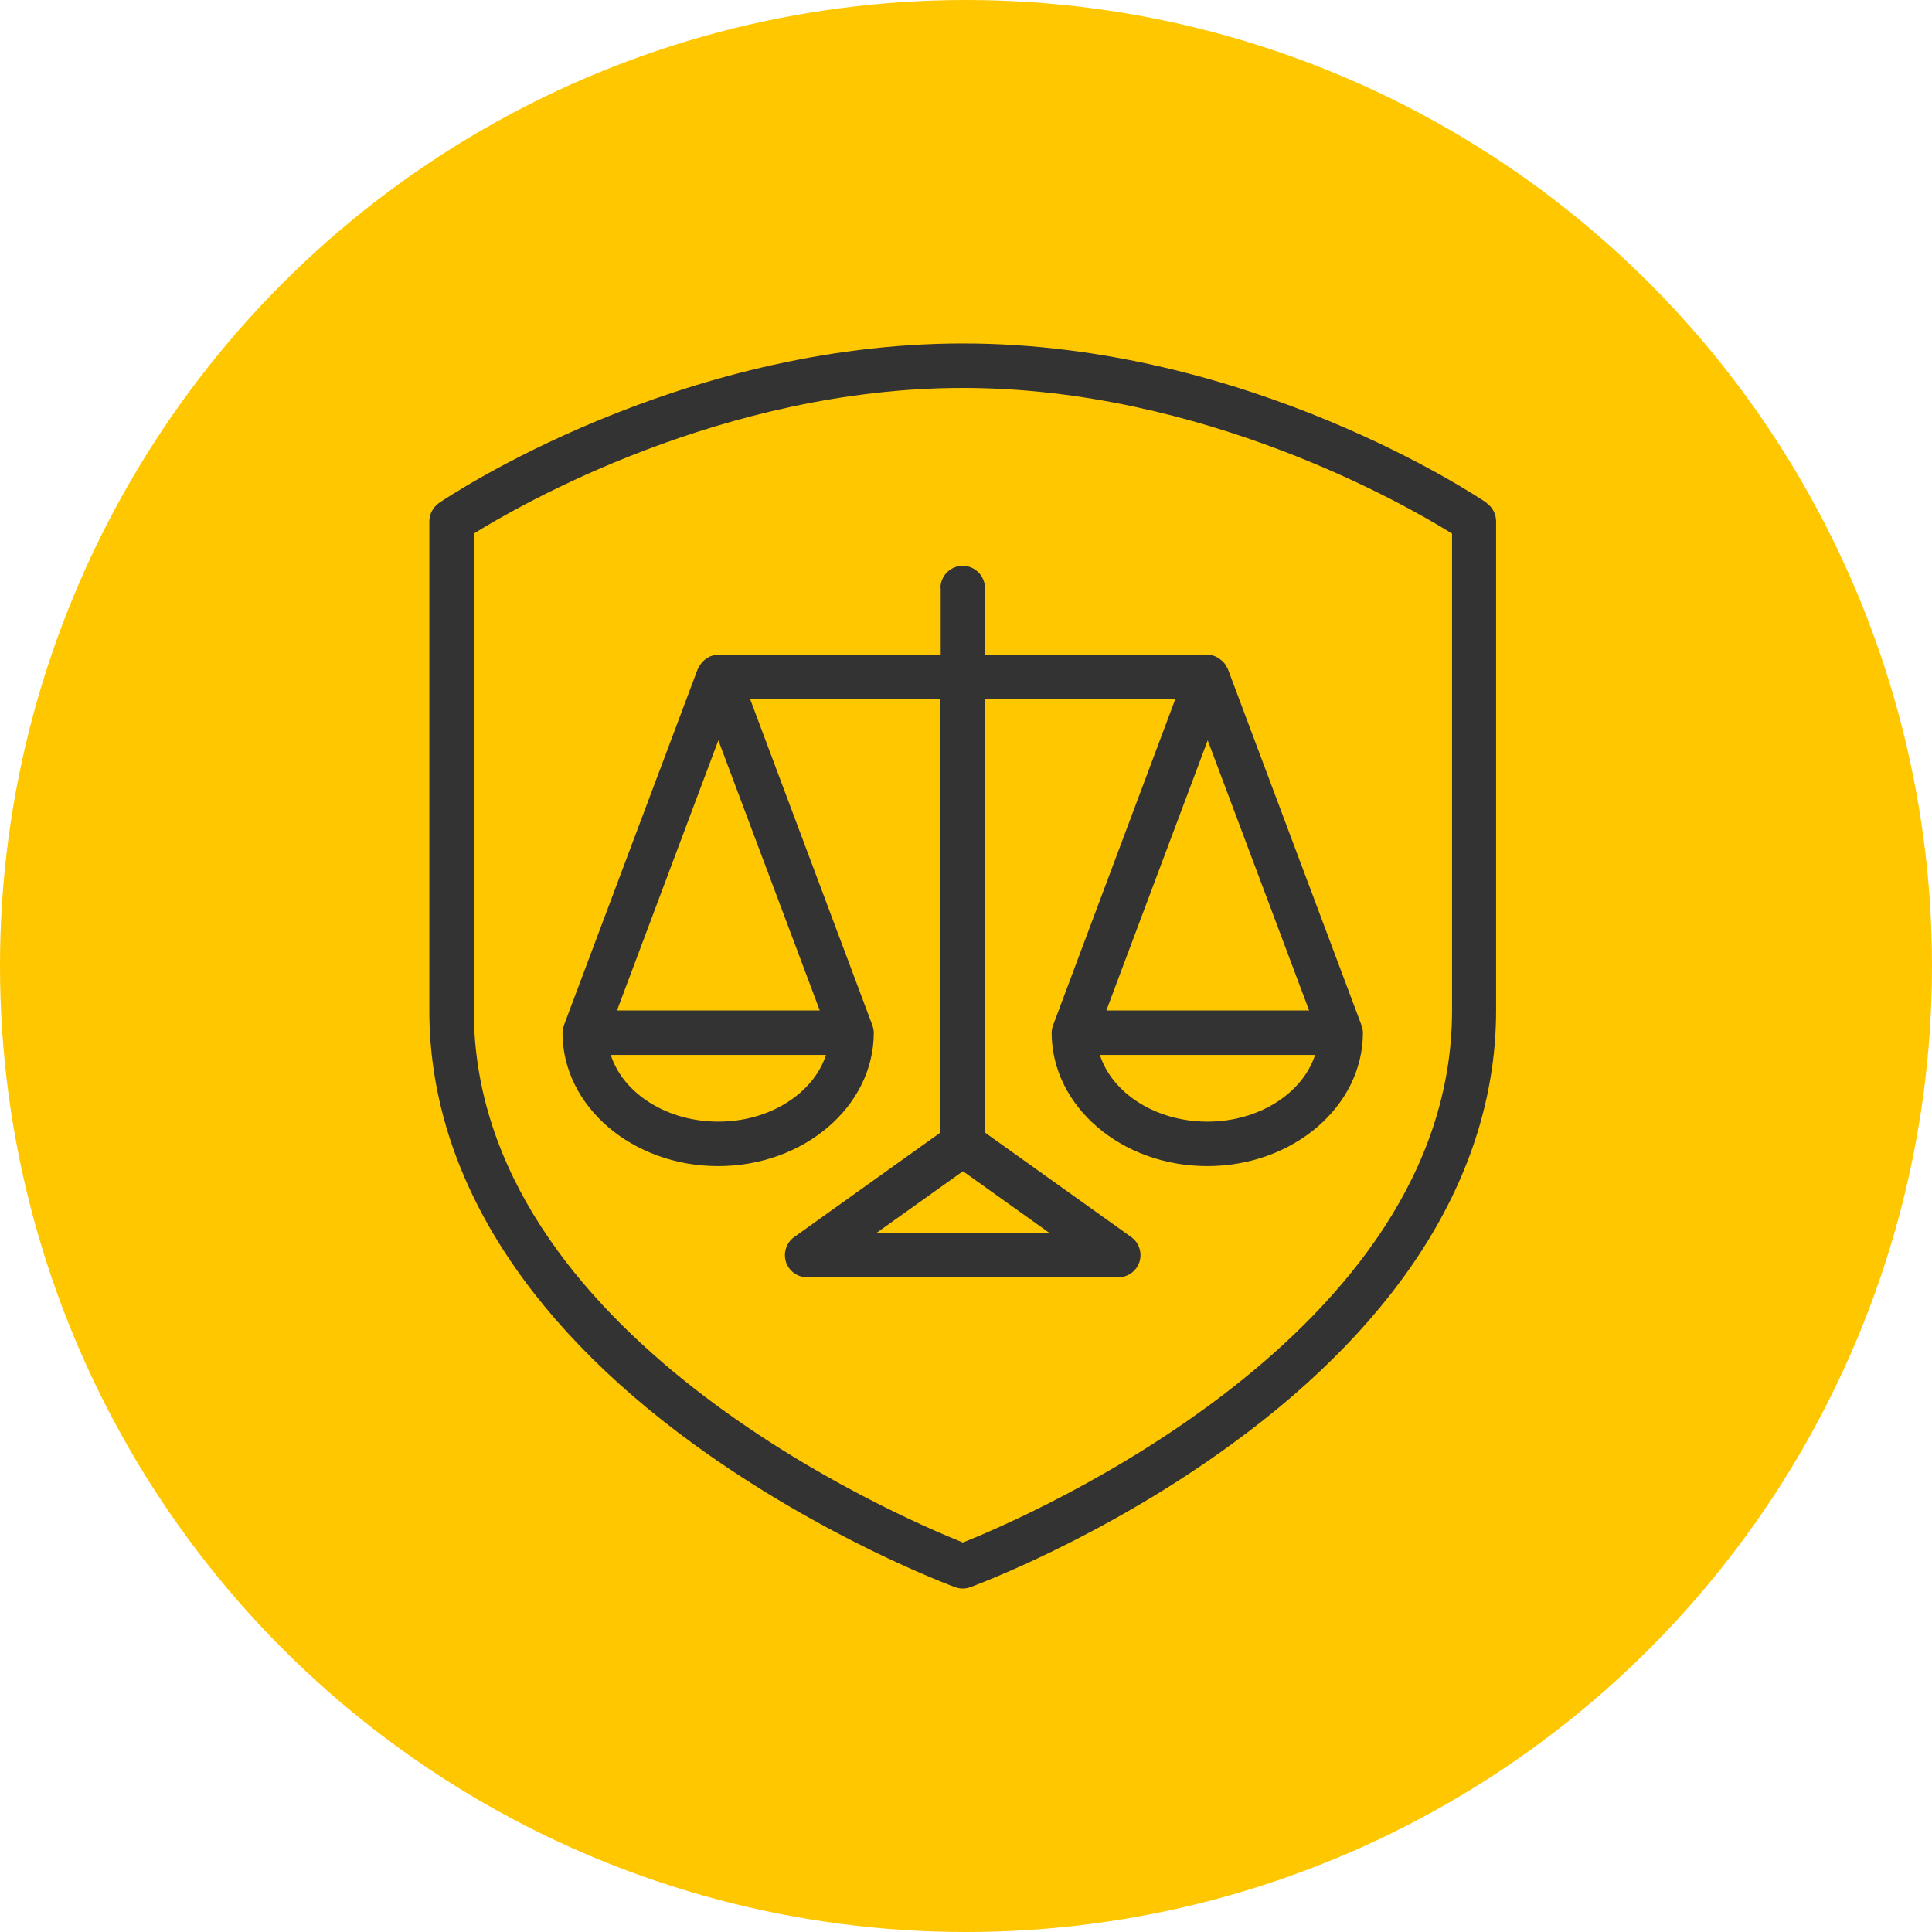
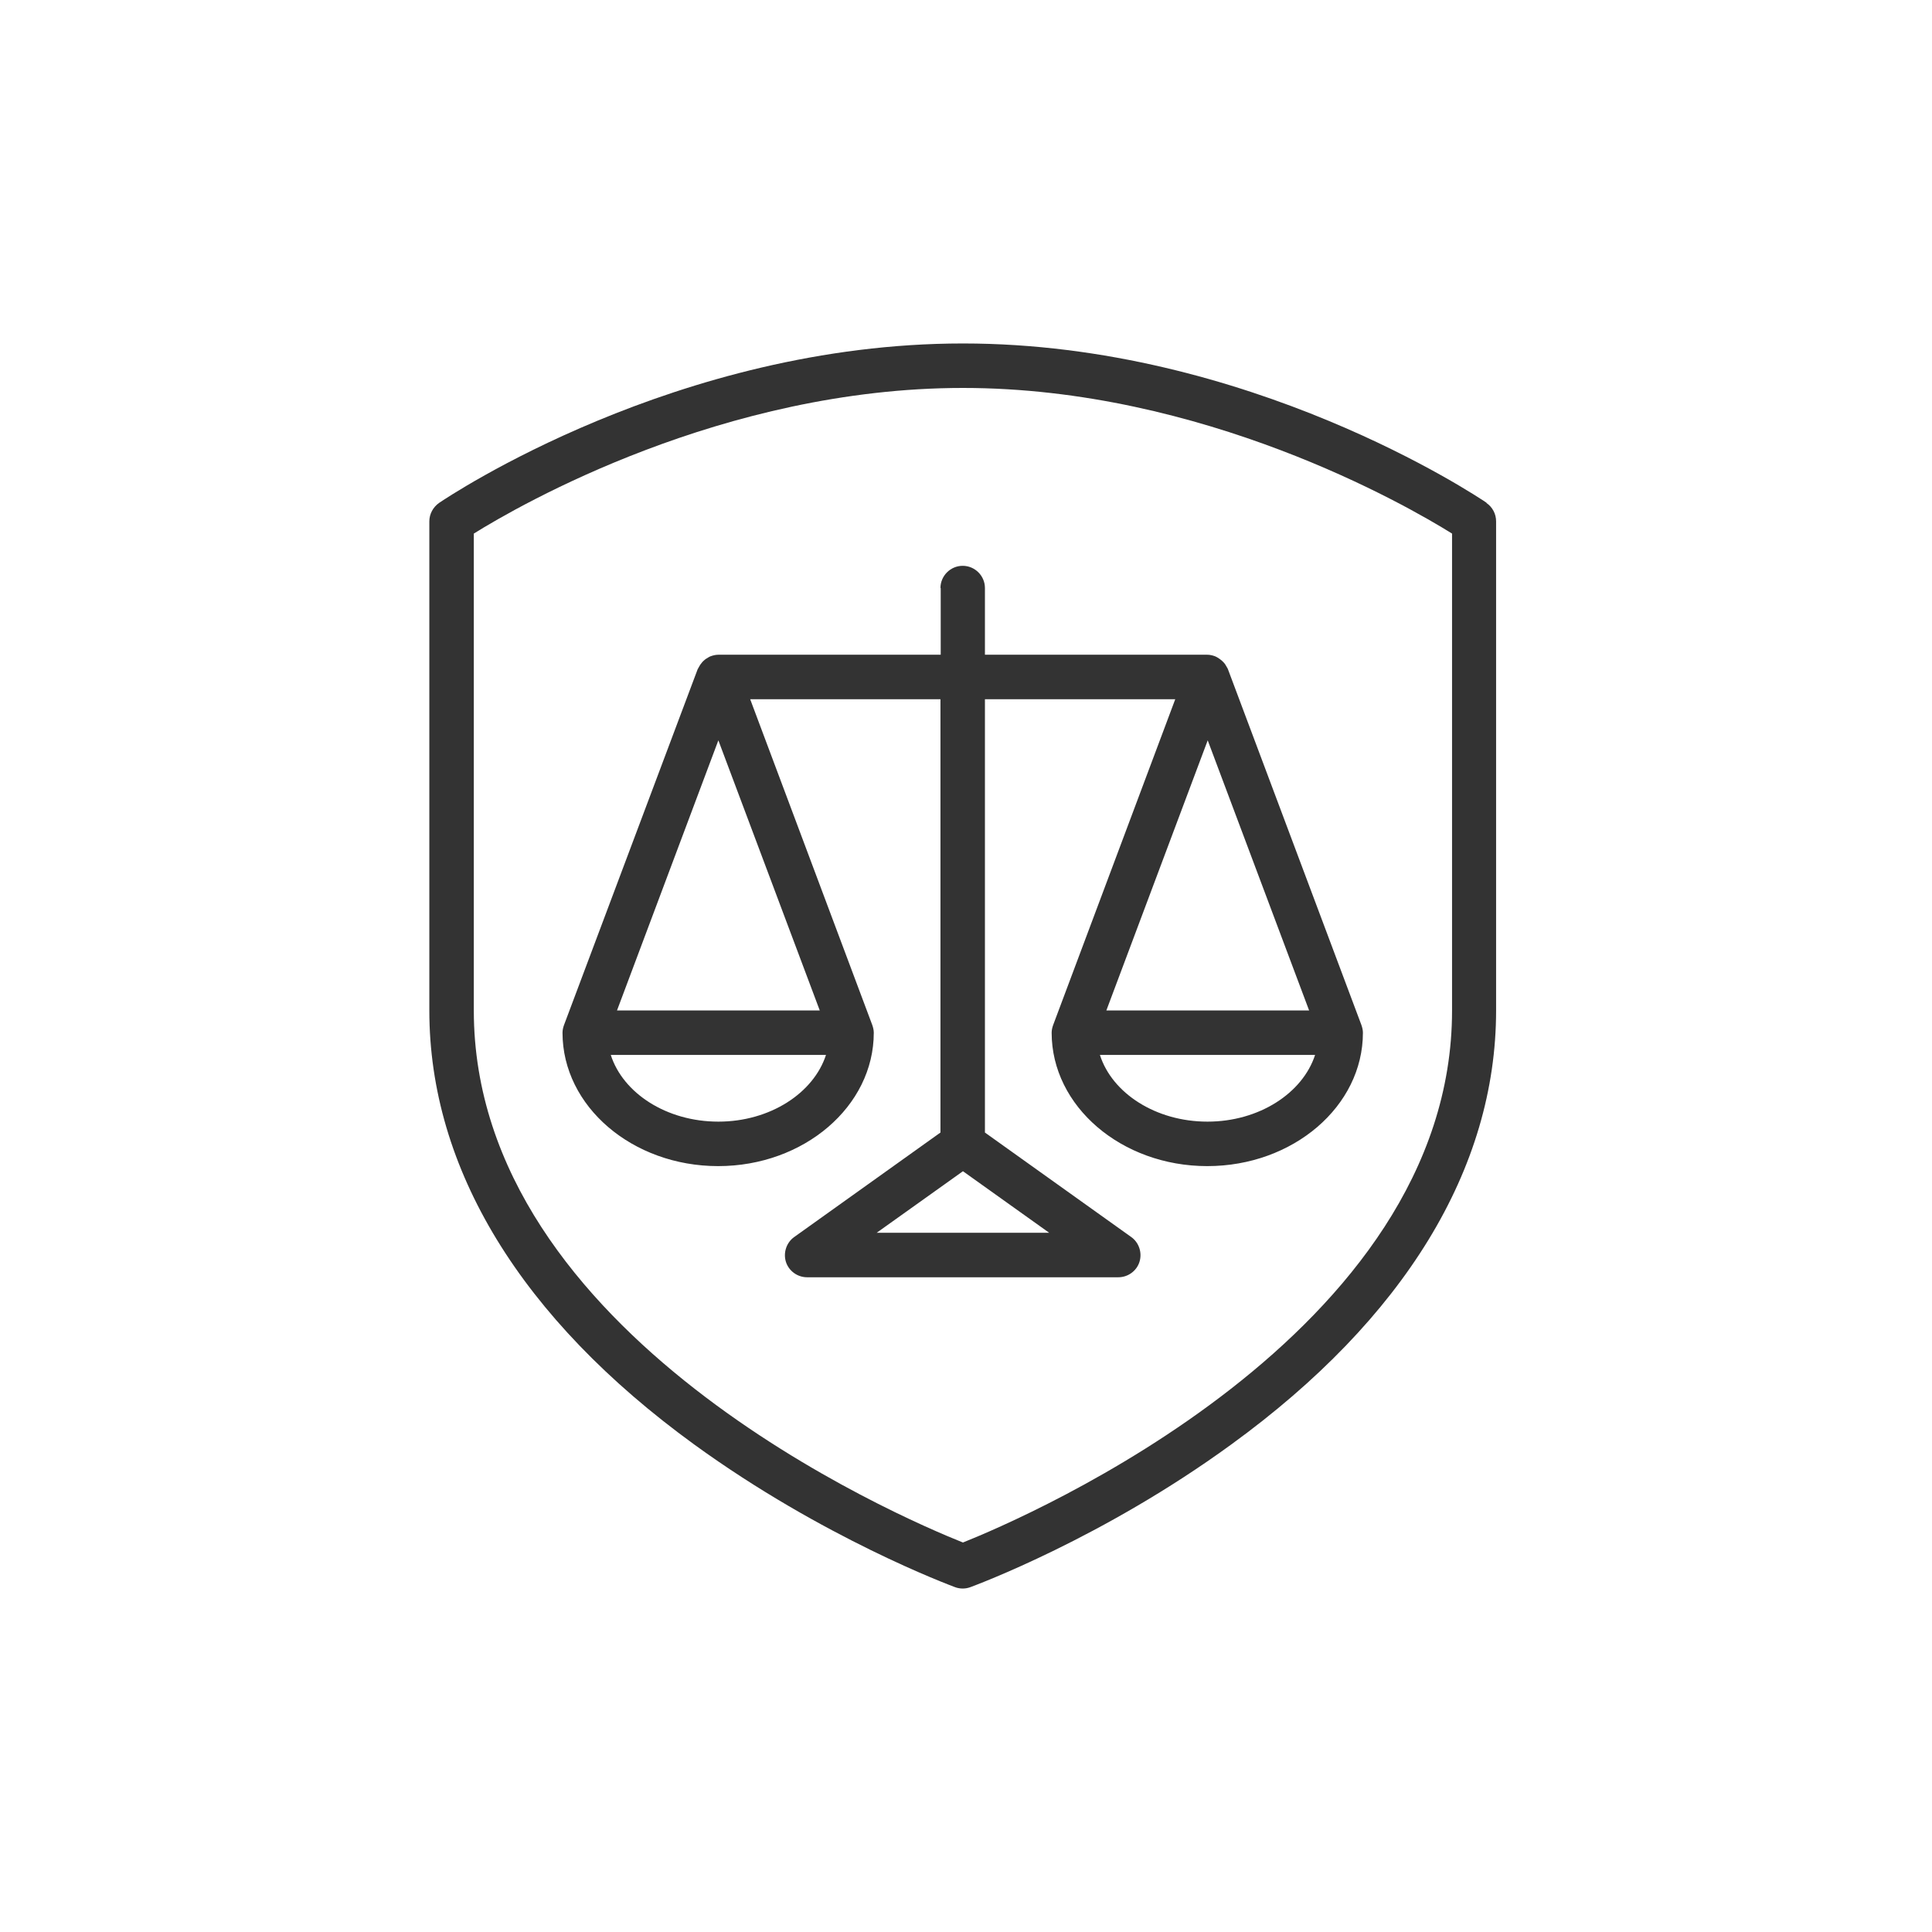
<svg xmlns="http://www.w3.org/2000/svg" width="45" height="45" viewBox="0 0 45 45" fill="none">
-   <circle cx="22.5" cy="22.5" r="22.5" fill="#FFC700" />
  <path d="M34.629 11.713C34.407 11.563 29.088 8 22.429 8C15.769 8 10.45 11.563 10.228 11.713C10.088 11.811 10 11.972 10 12.143V23.536C10 27.218 12.134 30.713 16.168 33.644C19.171 35.825 22.123 36.922 22.247 36.969C22.304 36.99 22.366 37 22.423 37C22.48 37 22.543 36.99 22.599 36.969C22.724 36.922 25.681 35.83 28.679 33.644C32.713 30.713 34.847 27.218 34.847 23.536V12.143C34.847 11.972 34.764 11.811 34.619 11.713H34.629ZM33.821 23.536C33.821 31.091 23.894 35.343 22.429 35.928C20.963 35.343 11.036 31.102 11.036 23.536V12.428C12.108 11.76 16.841 9.036 22.429 9.036C28.016 9.036 32.749 11.76 33.821 12.428V23.536ZM21.911 13.696V15.25H16.732C16.67 15.25 16.608 15.265 16.551 15.286C16.535 15.291 16.515 15.302 16.499 15.312C16.463 15.333 16.427 15.354 16.395 15.385C16.38 15.4 16.364 15.411 16.354 15.426C16.323 15.462 16.297 15.499 16.276 15.54C16.271 15.556 16.261 15.566 16.256 15.576C16.256 15.576 16.256 15.581 16.25 15.587L13.138 23.872C13.117 23.929 13.102 23.991 13.102 24.054C13.102 25.768 14.728 27.161 16.727 27.161C18.726 27.161 20.352 25.768 20.352 24.054C20.352 23.991 20.336 23.929 20.316 23.872L17.473 16.286H21.905V26.379L18.498 28.813C18.317 28.942 18.239 29.18 18.306 29.393C18.374 29.605 18.576 29.75 18.798 29.75H26.048C26.271 29.75 26.473 29.605 26.54 29.393C26.608 29.18 26.53 28.942 26.349 28.813L22.941 26.379V16.286H27.374L24.531 23.872C24.51 23.929 24.495 23.991 24.495 24.054C24.495 25.768 26.121 27.161 28.12 27.161C30.119 27.161 31.745 25.768 31.745 24.054C31.745 23.991 31.729 23.929 31.709 23.872L28.601 15.587C28.601 15.587 28.601 15.581 28.596 15.576C28.591 15.561 28.581 15.55 28.576 15.54C28.555 15.499 28.529 15.457 28.498 15.426C28.482 15.411 28.472 15.4 28.456 15.385C28.425 15.359 28.389 15.333 28.353 15.312C28.337 15.302 28.322 15.297 28.301 15.286C28.244 15.265 28.182 15.25 28.12 15.25H22.941V13.696C22.941 13.412 22.708 13.179 22.423 13.179C22.139 13.179 21.905 13.412 21.905 13.696H21.911ZM16.732 26.125C15.525 26.125 14.511 25.462 14.226 24.571H19.239C18.949 25.462 17.934 26.125 16.732 26.125ZM19.094 23.536H14.371L16.732 17.244L19.094 23.536ZM28.125 26.125C26.918 26.125 25.903 25.462 25.619 24.571H30.631C30.341 25.462 29.326 26.125 28.125 26.125ZM30.486 23.536H25.769L28.13 17.244L30.492 23.536H30.486ZM24.438 28.714H20.419L22.429 27.28L24.438 28.714Z" fill="#333333" />
</svg>